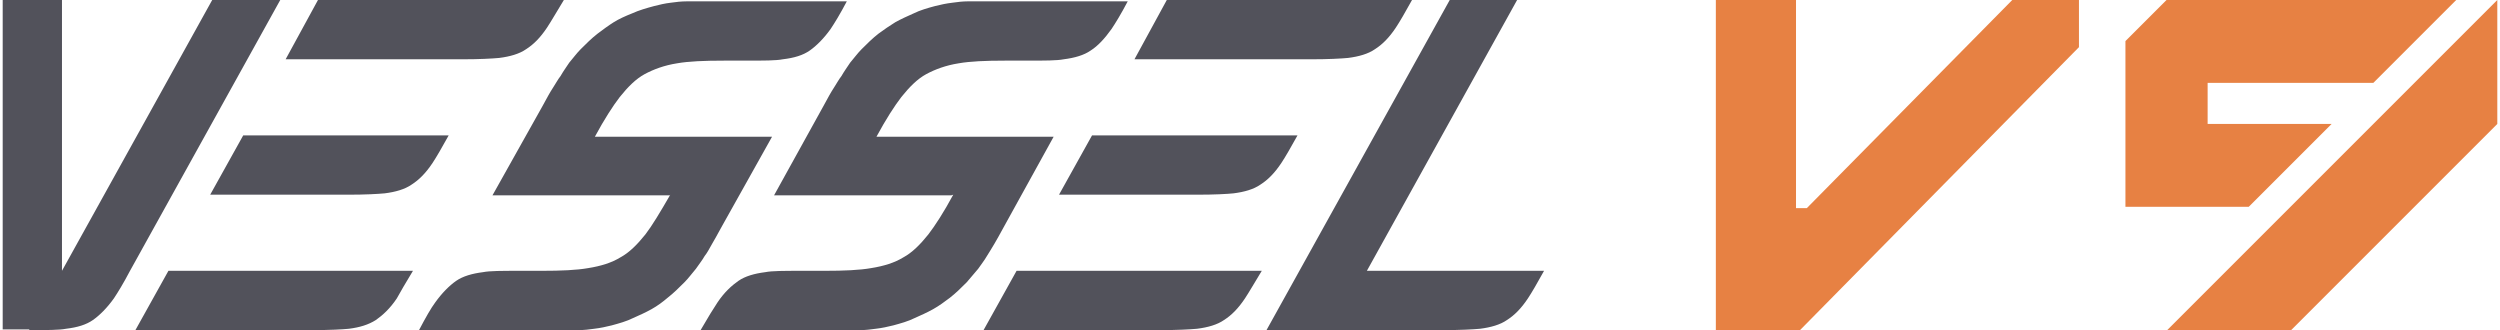
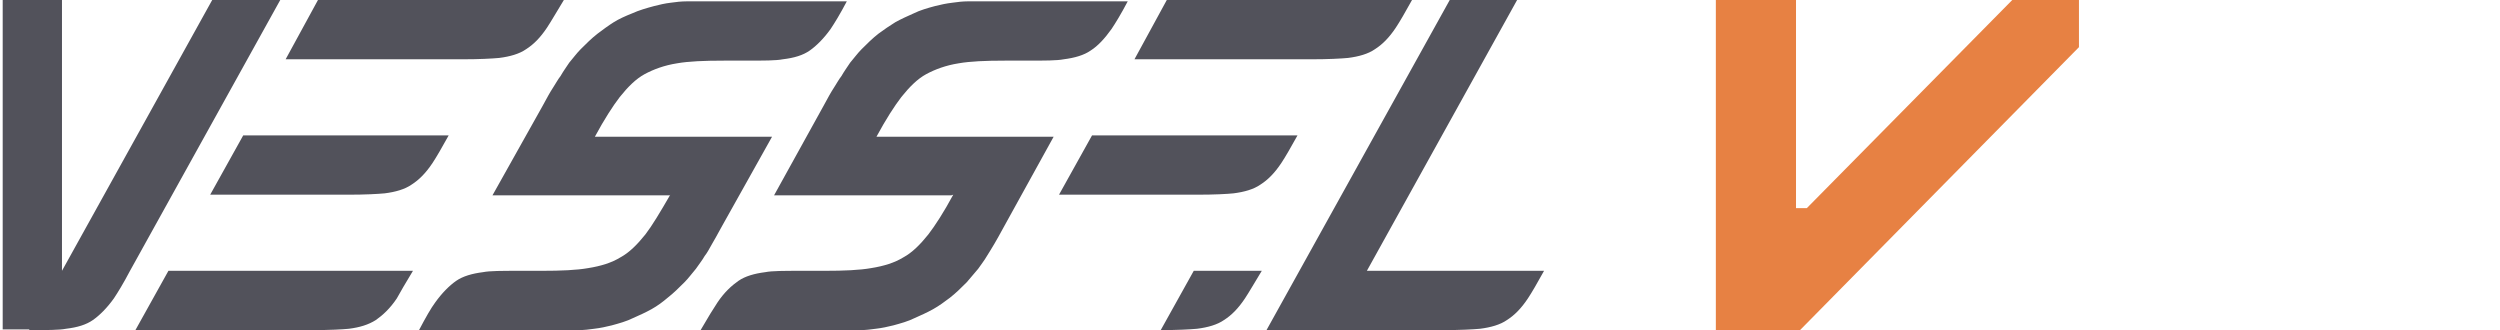
<svg xmlns="http://www.w3.org/2000/svg" id="_圖層_1" data-name="圖層 1" version="1.1" viewBox="0 0 371.1 49">
  <defs>
    <style>
      .cls-1 {
        fill: #52525b;
      }

      .cls-1, .cls-2 {
        stroke-width: 0px;
      }

      .cls-2 {
        fill: #e78143;
      }
    </style>
  </defs>
  <path class="cls-2" d="M268.2,30.9L298.7,0h9.9v7l-41.6,42.2h-12.3V0h11.9v30.9h1.5Z" />
-   <path class="cls-1" d="M99.5,28.9c-1.5,2.6-2.7,4.6-3.7,5.9-1.2,1.5-2.4,2.7-3.7,3.4-1.3.8-2.9,1.3-4.8,1.6-1.7.3-4,.4-6.9.4h-3.3c-2.6,0-4.4,0-5.4.2-1.6.2-3,.6-4,1.3-1,.7-2.1,1.8-3.1,3.2-.6.8-1.4,2.2-2.4,4.1h21.6c.7,0,1.4,0,2.1,0,.8,0,1.6-.1,2.3-.2.9-.1,1.8-.3,2.6-.5,1.1-.3,2.2-.6,3.2-1.1.9-.4,1.8-.8,2.7-1.3.9-.5,1.7-1.1,2.4-1.7.9-.7,1.7-1.5,2.5-2.3.6-.6,1.1-1.3,1.7-2,.4-.6.9-1.2,1.3-1.9.4-.5.7-1.1,1.1-1.8.3-.5.8-1.4,1.4-2.5l7.5-13.4h-26.3c1.4-2.6,2.7-4.6,3.7-5.9,1.2-1.5,2.4-2.7,3.7-3.4,1.3-.7,2.9-1.3,4.8-1.6,1.7-.3,4-.4,7-.4h3.3c2.6,0,4.4,0,5.4-.2,1.7-.2,3-.6,4-1.3,1-.7,2.1-1.8,3.1-3.2.6-.9,1.4-2.2,2.4-4.1h-21.6c-.7,0-1.4,0-2.1,0-.9,0-1.7.1-2.4.2-.9.1-1.7.3-2.5.5-1.1.3-2.2.6-3.3,1.1-1,.4-1.9.8-2.7,1.3-.8.5-1.6,1.1-2.4,1.7-.9.7-1.7,1.5-2.5,2.3-.6.6-1.1,1.3-1.7,2-.4.6-.9,1.3-1.3,2-.4.5-.7,1.1-1.1,1.7-.4.6-.9,1.5-1.6,2.8l-7.4,13.2h26.3ZM214.3,49h-26.3L215.2,0h10l-22.3,40.2h26.3c-1,1.8-1.8,3.2-2.4,4.1-1,1.5-2,2.5-3.1,3.2-1,.7-2.4,1.1-4,1.3-1.1.1-2.9.2-5.4.2ZM4.4,49c2.6,0,4.4,0,5.4-.2,1.7-.2,3-.6,4-1.3,1-.7,2.1-1.8,3.1-3.2.6-.9,1.4-2.2,2.4-4.1L41.6,0h-10.1L9.2,40.2V0H.4v48.9h3.9ZM66.6,20.1c-1,1.8-1.8,3.2-2.4,4.1-1,1.5-2,2.5-3.1,3.2-1,.7-2.4,1.1-4,1.3-1.1.1-2.9.2-5.4.2h-20.5l4.9-8.8h30.5ZM192.6,20.1c-1,1.8-1.8,3.2-2.4,4.1-1,1.5-2,2.5-3.1,3.2-1,.7-2.4,1.1-4,1.3-1,.1-2.8.2-5.4.2h-20.5l4.9-8.8h30.5,0ZM141.5,28.9c-1.4,2.6-2.7,4.6-3.7,5.9-1.2,1.5-2.4,2.7-3.7,3.4-1.3.8-2.9,1.3-4.8,1.6-1.7.3-4,.4-6.9.4h-3.4c-2.6,0-4.4,0-5.4.2-1.6.2-3,.6-4,1.3-1,.7-2.1,1.7-3.1,3.2-.6.9-1.4,2.2-2.5,4.1h21.6c.8,0,1.5,0,2.1,0,.8,0,1.6-.1,2.3-.2.9-.1,1.8-.3,2.6-.5,1.1-.3,2.2-.6,3.2-1.1.9-.4,1.8-.8,2.7-1.3s1.7-1.1,2.5-1.7c.9-.7,1.7-1.5,2.5-2.3.5-.6,1.1-1.3,1.7-2,.4-.6.9-1.2,1.3-1.9.3-.5.7-1.1,1.1-1.8.3-.5.8-1.4,1.4-2.5l7.4-13.4h-26.3c1.4-2.6,2.7-4.6,3.7-5.9,1.2-1.5,2.4-2.7,3.7-3.4,1.3-.7,2.9-1.3,4.8-1.6,1.7-.3,4-.4,6.9-.4h3.3c2.6,0,4.4,0,5.4-.2,1.6-.2,3-.6,4-1.3,1.1-.7,2.1-1.8,3.1-3.2.6-.9,1.4-2.2,2.4-4.1h-21.6c-.7,0-1.4,0-2.1,0-.8,0-1.6.1-2.3.2-.9.1-1.8.3-2.6.5-1.1.3-2.2.6-3.2,1.1-.9.4-1.8.8-2.7,1.3-.8.5-1.7,1.1-2.5,1.7-.9.7-1.7,1.5-2.5,2.3-.6.6-1.1,1.3-1.7,2-.4.6-.9,1.3-1.3,2-.4.5-.7,1.1-1.1,1.7-.4.6-.9,1.5-1.6,2.8l-7.3,13.2h26.3ZM83.7,0c-1.1,1.8-1.9,3.2-2.5,4.1-1,1.5-2,2.5-3.1,3.2-1,.7-2.4,1.1-4,1.3-1.1.1-2.9.2-5.4.2h-26.3L47.2,0h36.4ZM61.3,40.2c-1.1,1.8-1.9,3.2-2.4,4.1-1,1.5-2.1,2.5-3.1,3.2-1.1.7-2.4,1.1-4,1.3-1,.1-2.8.2-5.4.2h-26.3l4.9-8.8h36.4ZM187.3,40.2c-1.1,1.8-1.9,3.2-2.5,4.1-1,1.5-2,2.5-3.1,3.2-1,.7-2.4,1.1-4,1.3-1.1.1-2.9.2-5.4.2h-26.3l4.9-8.8s36.4,0,36.4,0ZM209.6,0c-1,1.8-1.8,3.2-2.4,4.1-1,1.5-2,2.5-3.1,3.2-1,.7-2.4,1.1-4,1.3-1.1.1-2.9.2-5.4.2h-26.3L173.2,0h36.4Z" />
-   <path class="cls-2" d="M315.4,30.7h18.4l12.3-12.3h-18.4v-6.1h24.6L364.6,0h-43l-6.1,6.1v24.6ZM321.6,49.1h18.4l30.7-30.7V0l-49.1,49.1Z" />
+   <path class="cls-1" d="M99.5,28.9c-1.5,2.6-2.7,4.6-3.7,5.9-1.2,1.5-2.4,2.7-3.7,3.4-1.3.8-2.9,1.3-4.8,1.6-1.7.3-4,.4-6.9.4h-3.3c-2.6,0-4.4,0-5.4.2-1.6.2-3,.6-4,1.3-1,.7-2.1,1.8-3.1,3.2-.6.8-1.4,2.2-2.4,4.1h21.6c.7,0,1.4,0,2.1,0,.8,0,1.6-.1,2.3-.2.9-.1,1.8-.3,2.6-.5,1.1-.3,2.2-.6,3.2-1.1.9-.4,1.8-.8,2.7-1.3.9-.5,1.7-1.1,2.4-1.7.9-.7,1.7-1.5,2.5-2.3.6-.6,1.1-1.3,1.7-2,.4-.6.9-1.2,1.3-1.9.4-.5.7-1.1,1.1-1.8.3-.5.8-1.4,1.4-2.5l7.5-13.4h-26.3c1.4-2.6,2.7-4.6,3.7-5.9,1.2-1.5,2.4-2.7,3.7-3.4,1.3-.7,2.9-1.3,4.8-1.6,1.7-.3,4-.4,7-.4h3.3c2.6,0,4.4,0,5.4-.2,1.7-.2,3-.6,4-1.3,1-.7,2.1-1.8,3.1-3.2.6-.9,1.4-2.2,2.4-4.1h-21.6c-.7,0-1.4,0-2.1,0-.9,0-1.7.1-2.4.2-.9.1-1.7.3-2.5.5-1.1.3-2.2.6-3.3,1.1-1,.4-1.9.8-2.7,1.3-.8.5-1.6,1.1-2.4,1.7-.9.7-1.7,1.5-2.5,2.3-.6.6-1.1,1.3-1.7,2-.4.6-.9,1.3-1.3,2-.4.5-.7,1.1-1.1,1.7-.4.6-.9,1.5-1.6,2.8l-7.4,13.2h26.3ZM214.3,49h-26.3L215.2,0h10l-22.3,40.2h26.3c-1,1.8-1.8,3.2-2.4,4.1-1,1.5-2,2.5-3.1,3.2-1,.7-2.4,1.1-4,1.3-1.1.1-2.9.2-5.4.2ZM4.4,49c2.6,0,4.4,0,5.4-.2,1.7-.2,3-.6,4-1.3,1-.7,2.1-1.8,3.1-3.2.6-.9,1.4-2.2,2.4-4.1L41.6,0h-10.1L9.2,40.2V0H.4v48.9h3.9ZM66.6,20.1c-1,1.8-1.8,3.2-2.4,4.1-1,1.5-2,2.5-3.1,3.2-1,.7-2.4,1.1-4,1.3-1.1.1-2.9.2-5.4.2h-20.5l4.9-8.8h30.5ZM192.6,20.1c-1,1.8-1.8,3.2-2.4,4.1-1,1.5-2,2.5-3.1,3.2-1,.7-2.4,1.1-4,1.3-1,.1-2.8.2-5.4.2h-20.5l4.9-8.8h30.5,0ZM141.5,28.9c-1.4,2.6-2.7,4.6-3.7,5.9-1.2,1.5-2.4,2.7-3.7,3.4-1.3.8-2.9,1.3-4.8,1.6-1.7.3-4,.4-6.9.4h-3.4c-2.6,0-4.4,0-5.4.2-1.6.2-3,.6-4,1.3-1,.7-2.1,1.7-3.1,3.2-.6.9-1.4,2.2-2.5,4.1h21.6c.8,0,1.5,0,2.1,0,.8,0,1.6-.1,2.3-.2.9-.1,1.8-.3,2.6-.5,1.1-.3,2.2-.6,3.2-1.1.9-.4,1.8-.8,2.7-1.3s1.7-1.1,2.5-1.7c.9-.7,1.7-1.5,2.5-2.3.5-.6,1.1-1.3,1.7-2,.4-.6.9-1.2,1.3-1.9.3-.5.7-1.1,1.1-1.8.3-.5.8-1.4,1.4-2.5l7.4-13.4h-26.3c1.4-2.6,2.7-4.6,3.7-5.9,1.2-1.5,2.4-2.7,3.7-3.4,1.3-.7,2.9-1.3,4.8-1.6,1.7-.3,4-.4,6.9-.4h3.3c2.6,0,4.4,0,5.4-.2,1.6-.2,3-.6,4-1.3,1.1-.7,2.1-1.8,3.1-3.2.6-.9,1.4-2.2,2.4-4.1h-21.6c-.7,0-1.4,0-2.1,0-.8,0-1.6.1-2.3.2-.9.1-1.8.3-2.6.5-1.1.3-2.2.6-3.2,1.1-.9.4-1.8.8-2.7,1.3-.8.5-1.7,1.1-2.5,1.7-.9.7-1.7,1.5-2.5,2.3-.6.6-1.1,1.3-1.7,2-.4.6-.9,1.3-1.3,2-.4.5-.7,1.1-1.1,1.7-.4.6-.9,1.5-1.6,2.8l-7.3,13.2h26.3ZM83.7,0c-1.1,1.8-1.9,3.2-2.5,4.1-1,1.5-2,2.5-3.1,3.2-1,.7-2.4,1.1-4,1.3-1.1.1-2.9.2-5.4.2h-26.3L47.2,0h36.4ZM61.3,40.2c-1.1,1.8-1.9,3.2-2.4,4.1-1,1.5-2.1,2.5-3.1,3.2-1.1.7-2.4,1.1-4,1.3-1,.1-2.8.2-5.4.2h-26.3l4.9-8.8h36.4ZM187.3,40.2c-1.1,1.8-1.9,3.2-2.5,4.1-1,1.5-2,2.5-3.1,3.2-1,.7-2.4,1.1-4,1.3-1.1.1-2.9.2-5.4.2l4.9-8.8s36.4,0,36.4,0ZM209.6,0c-1,1.8-1.8,3.2-2.4,4.1-1,1.5-2,2.5-3.1,3.2-1,.7-2.4,1.1-4,1.3-1.1.1-2.9.2-5.4.2h-26.3L173.2,0h36.4Z" />
</svg>